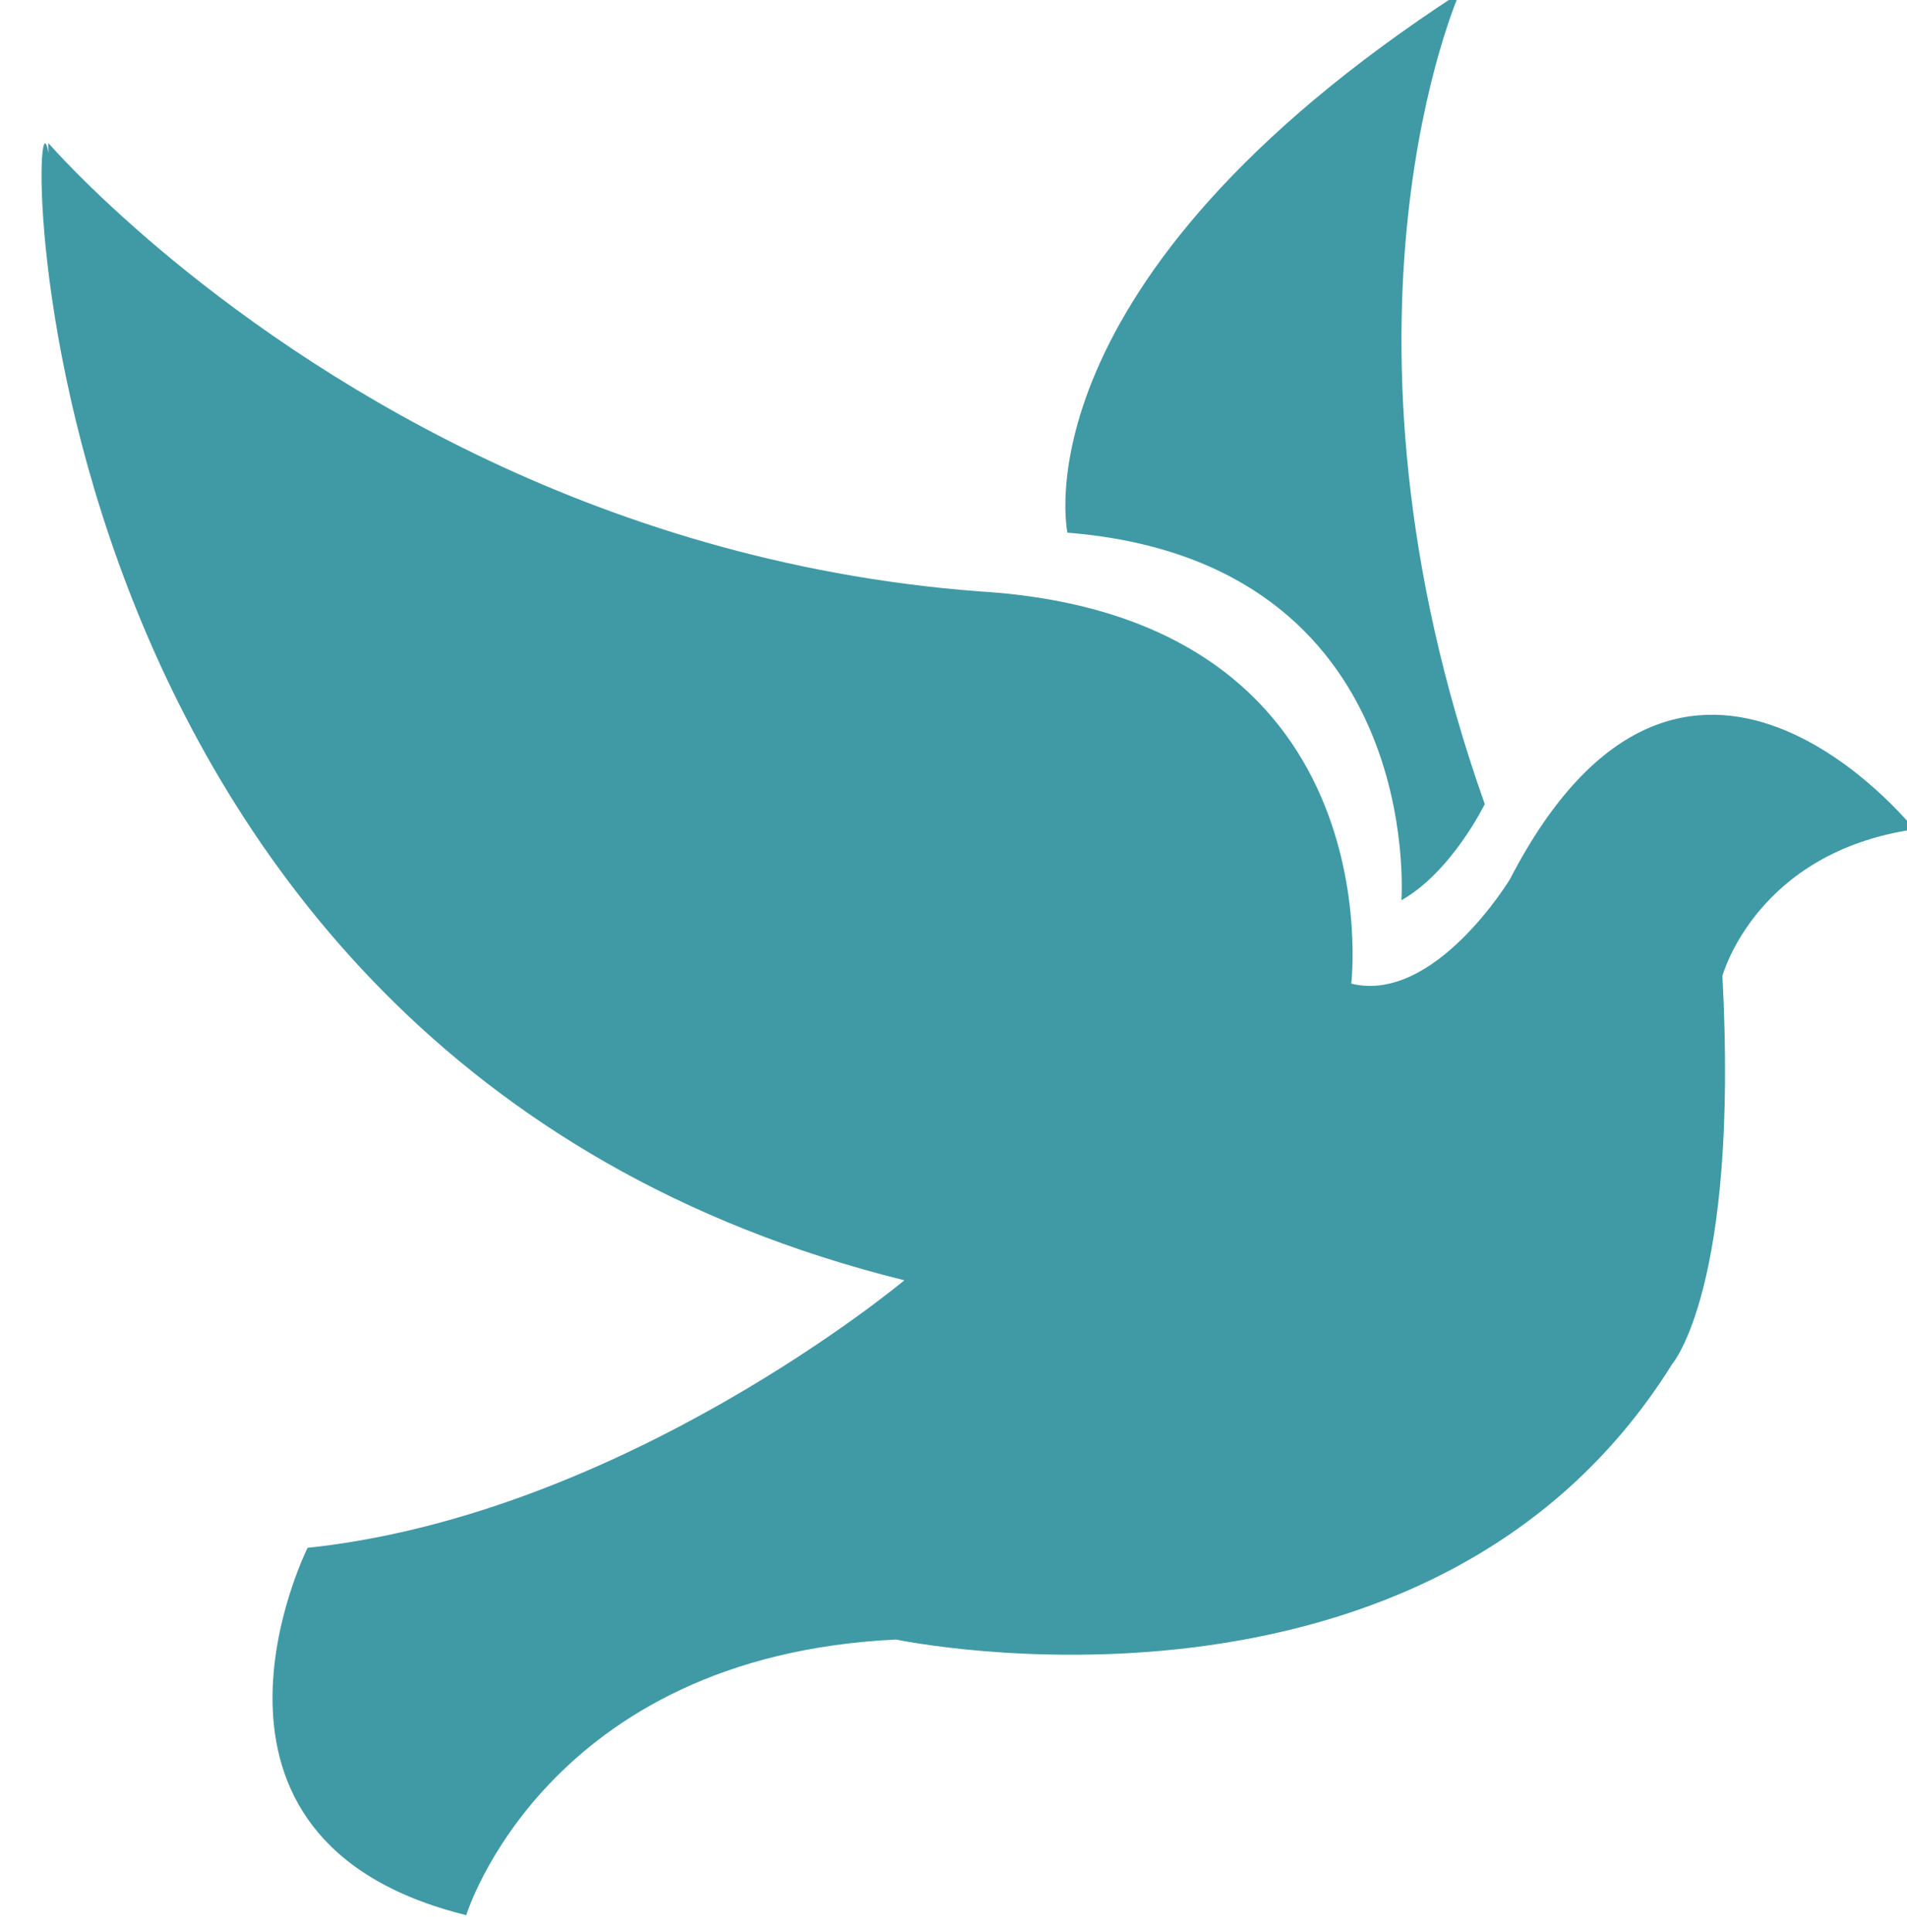
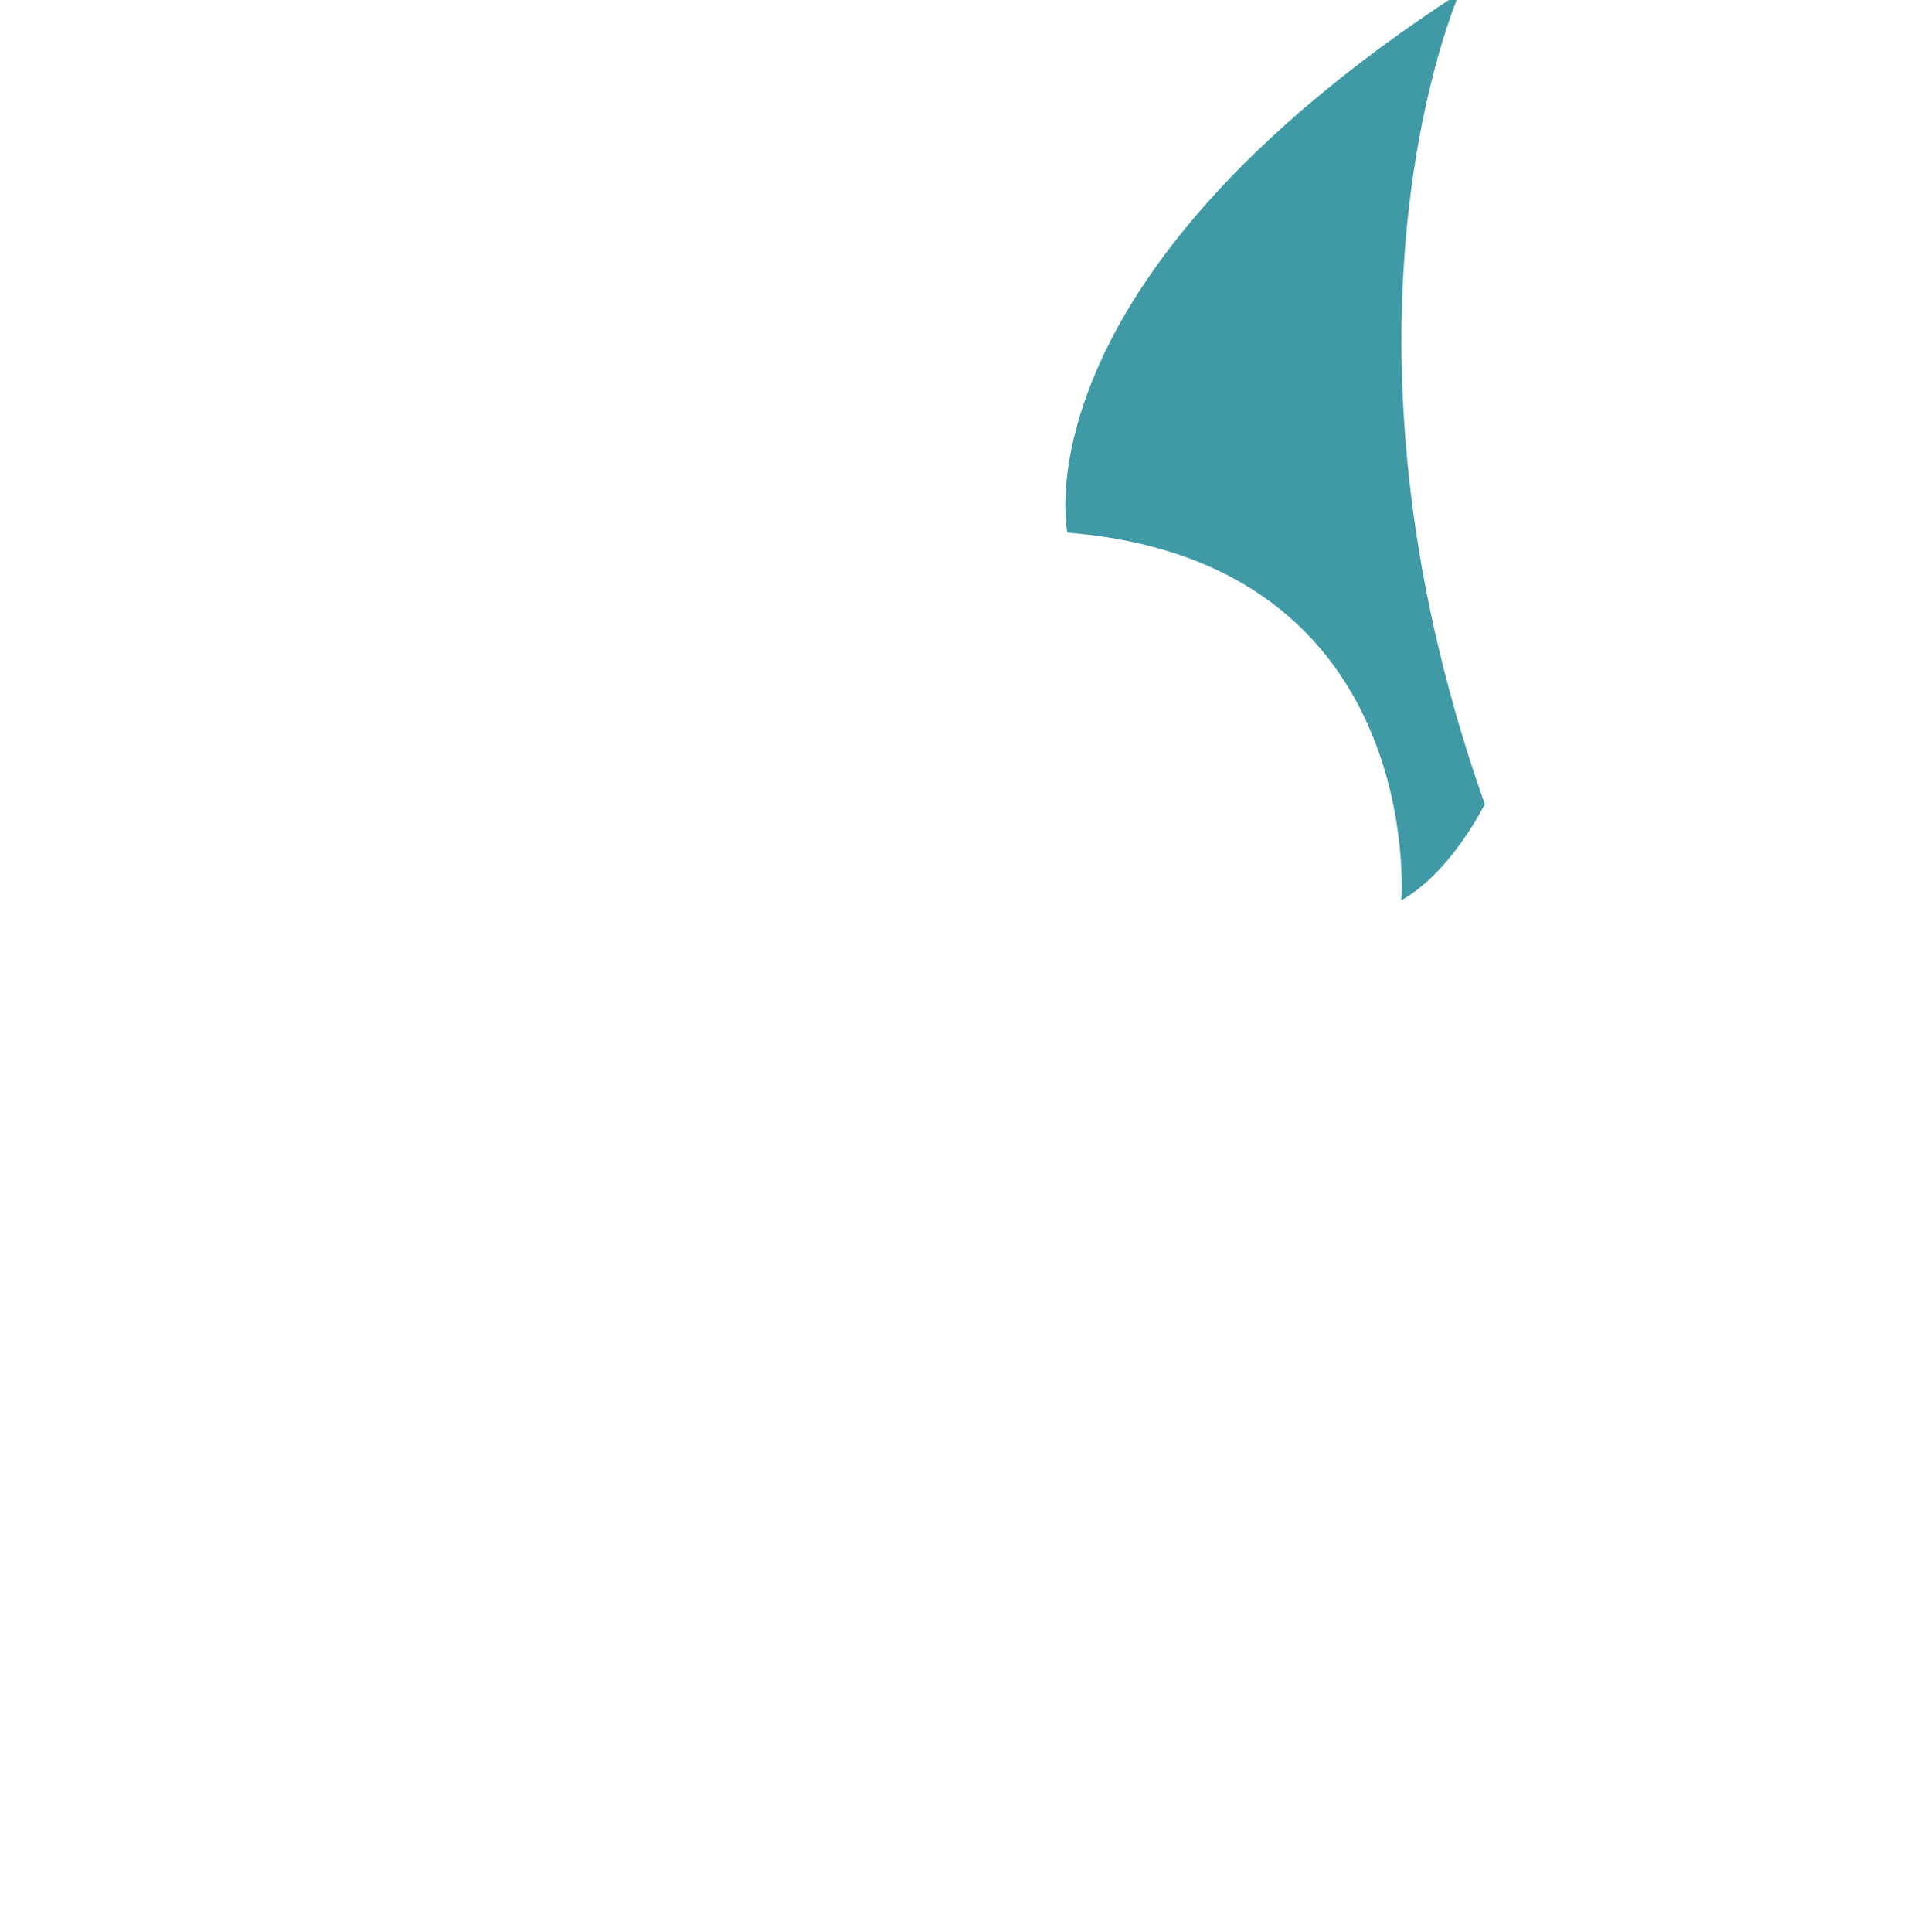
<svg xmlns="http://www.w3.org/2000/svg" fill="#3f9aa6" height="7.9" preserveAspectRatio="xMidYMid meet" version="1" viewBox="1.0 1.1 7.8 7.9" width="7.8" zoomAndPan="magnify">
  <g id="change1_1">
    <path d="M6.732,4.781c0.205-0.115,0.341-0.393,0.341-0.393C6.372,2.408,6.97,1.071,6.97,1.071C5.144,2.257,5.366,3.278,5.366,3.278 C6.834,3.396,6.732,4.781,6.732,4.781z" fill="inherit" />
-     <path d="M8.83,4.491c0,0-0.938-1.179-1.654,0.204c0,0-0.309,0.511-0.649,0.427c0,0,0.179-1.502-1.524-1.604 C3.403,3.396,2.24,2.615,1.646,2.113C1.353,1.865,1.198,1.685,1.198,1.685c-0.001,0.014,0,0.026,0,0.04 c-0.084-0.483-0.216,3.69,3.501,4.61c0,0-1.143,0.957-2.441,1.094c0,0-0.598,1.194,0.649,1.502c0,0,0.324-1.059,1.758-1.127 c0,0,2.185,0.461,3.175-1.127c0,0,0.273-0.315,0.205-1.587C8.046,5.089,8.182,4.585,8.83,4.491z" fill="inherit" />
  </g>
</svg>